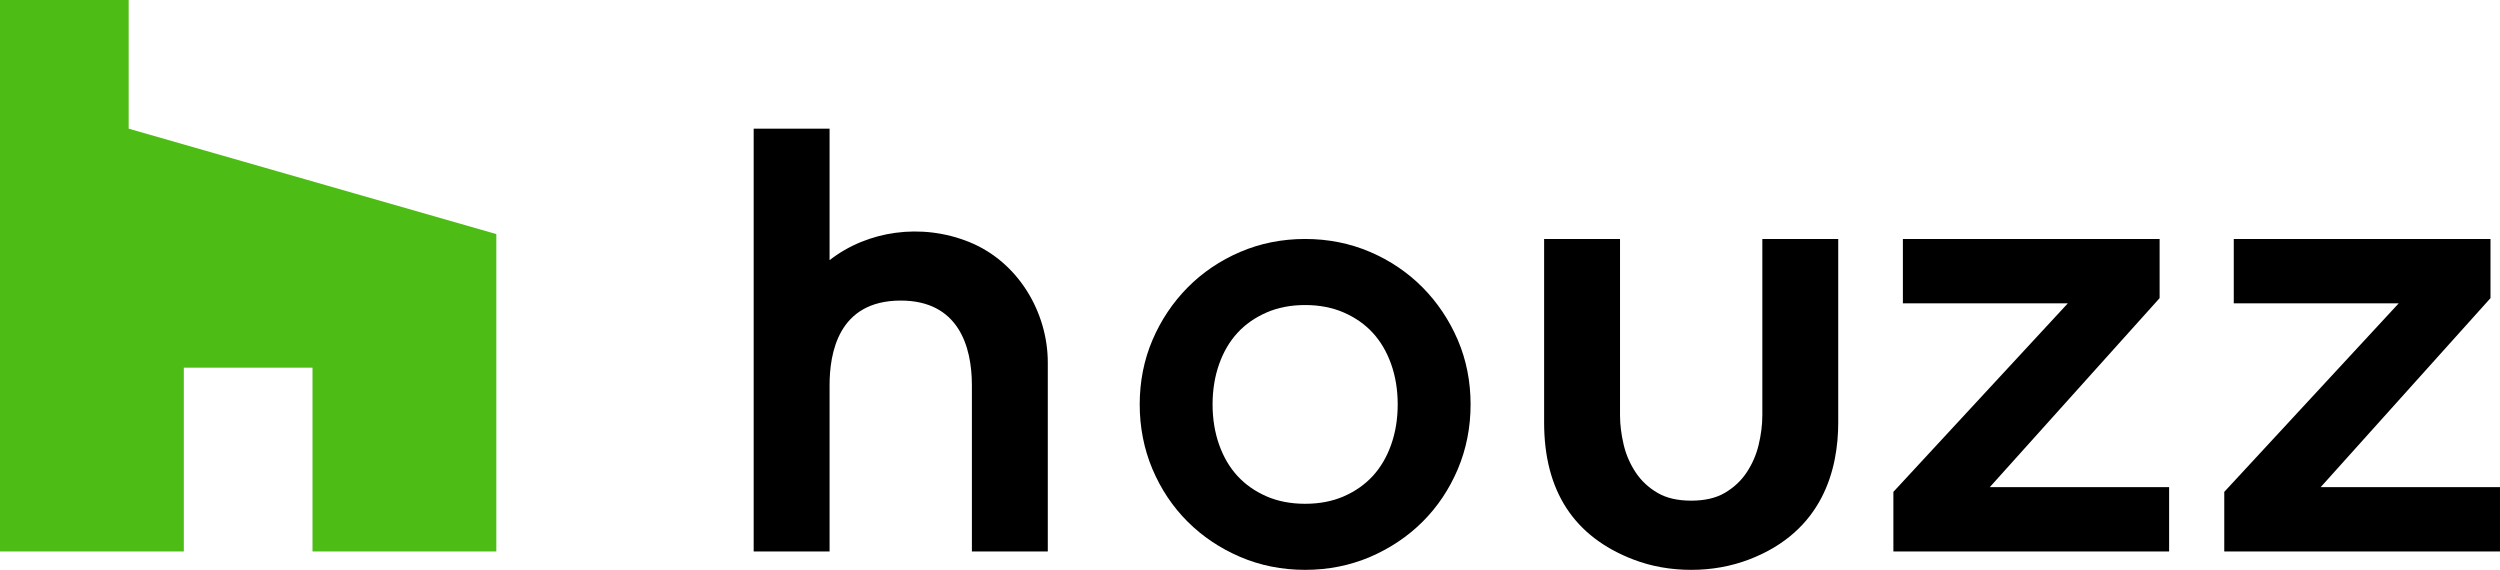
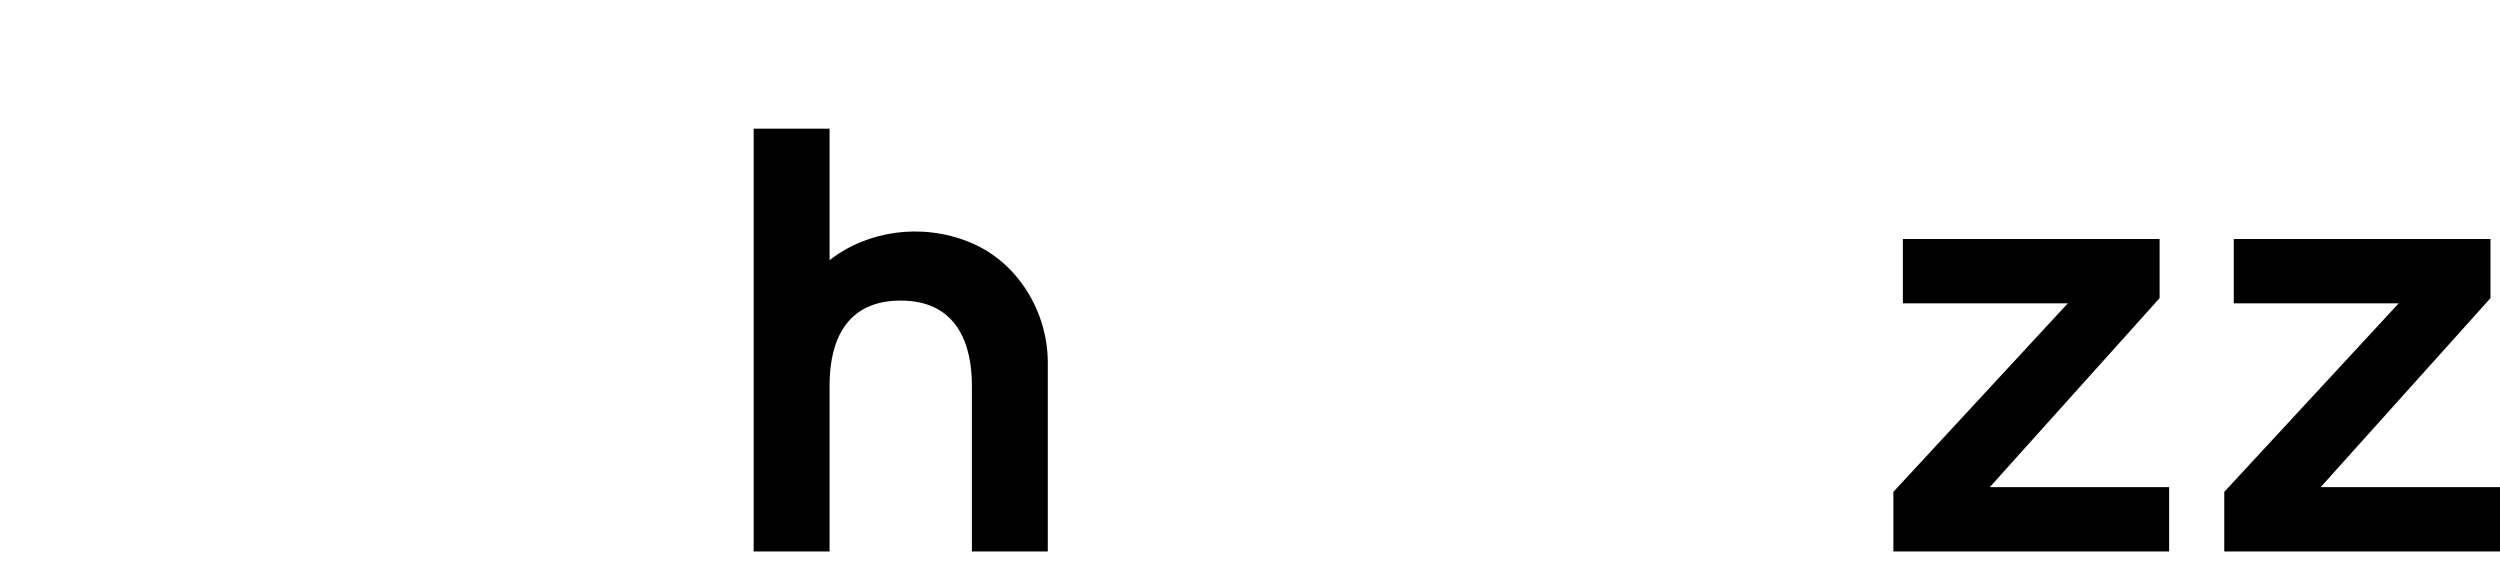
<svg xmlns="http://www.w3.org/2000/svg" width="136px" height="31px" viewBox="0 0 136 31" version="1.1">
  <title>houzz_l_rgb</title>
  <desc>Created with Sketch.</desc>
  <g id="Page-1" stroke="none" stroke-width="1" fill="none" fill-rule="evenodd">
    <g id="Homepage" transform="translate(-640, -4813)">
      <g id="Group-22" transform="translate(0, 4285)">
        <g id="Group-10" transform="translate(193, 0)">
          <g id="Group-14">
            <g id="Group-18" transform="translate(393, 475)">
              <g id="houzz_l_rgb" transform="translate(54, 53)">
-                 <path d="M75.675,24.201 C75.44,24.862 75.104,25.433 74.678,25.895 C74.254,26.357 73.724,26.729 73.105,27 C72.486,27.27 71.778,27.406 71,27.406 C70.221,27.406 69.513,27.27 68.895,27 C68.276,26.729 67.746,26.358 67.321,25.895 C66.893,25.431 66.558,24.861 66.324,24.201 C66.085,23.531 65.964,22.791 65.964,22.001 C65.964,21.211 66.085,20.47 66.324,19.799 C66.559,19.138 66.894,18.568 67.321,18.105 C67.745,17.643 68.276,17.273 68.895,17.002 C69.514,16.731 70.222,16.594 71,16.594 C71.776,16.594 72.485,16.731 73.105,17.002 C73.725,17.273 74.255,17.644 74.678,18.105 C75.103,18.567 75.439,19.137 75.675,19.799 C75.914,20.467 76.035,21.208 76.035,22.001 C76.035,22.794 75.914,23.534 75.675,24.201 Z M77.392,15.639 C76.584,14.823 75.623,14.172 74.535,13.706 C73.442,13.237 72.253,13 71,13 C69.745,13 68.556,13.237 67.464,13.706 C66.378,14.171 65.416,14.822 64.607,15.639 C63.8,16.455 63.158,17.415 62.697,18.492 C62.234,19.573 62,20.753 62,22.001 C62,23.247 62.234,24.433 62.696,25.526 C63.159,26.617 63.802,27.578 64.609,28.381 C65.415,29.185 66.376,29.829 67.464,30.295 C68.556,30.763 69.745,31 71,31 C72.253,31 73.442,30.763 74.536,30.295 C75.624,29.827 76.585,29.184 77.39,28.381 C78.196,27.579 78.839,26.618 79.303,25.526 C79.766,24.433 80,23.248 80,22.001 C80,20.752 79.766,19.573 79.303,18.492 C78.84,17.414 78.197,16.454 77.392,15.639 L77.392,15.639 Z" id="Fill-1" fill="#000000" />
                <path d="M52.708,13.159 C50.119,12.12 47.185,12.547 45.129,14.153 L45.129,7 L41,7 L41,30 L45.129,30 L45.129,20.959 C45.129,19.238 45.583,16.351 49,16.351 C52.136,16.351 52.871,18.833 52.871,20.959 L52.871,30 L57,30 L57,19.72 C57,17 55.4,14.239 52.708,13.159" id="Fill-2" fill="#000000" />
                <polyline id="Fill-3" fill="#000000" points="103 27 103 30 118 30 118 26.5 108.245 26.5 117.483 16.218 117.483 13 103.517 13 103.517 16.5 112.491 16.5 103 26.758" />
                <polyline id="Fill-4" fill="#000000" points="121 27 121 30 136 30 136 26.5 126.245 26.5 135.483 16.218 135.483 13 121.517 13 121.517 16.5 130.491 16.5 121 26.758" />
-                 <path d="M95.871,13 L95.871,22.593 C95.871,23.113 95.801,23.659 95.666,24.219 C95.536,24.755 95.314,25.259 95.006,25.72 L95.005,25.72 C94.71,26.161 94.313,26.53 93.823,26.816 C93.347,27.095 92.734,27.236 92.001,27.236 C91.266,27.236 90.652,27.095 90.176,26.815 C89.69,26.533 89.293,26.164 88.994,25.719 C88.687,25.262 88.465,24.758 88.334,24.22 C88.198,23.652 88.129,23.105 88.129,22.593 L88.129,13 L84,13 L84,22.981 C84,26.698 85.615,29.199 88.866,30.442 C89.833,30.812 90.887,31 92.001,31 C93.113,31 94.167,30.812 95.173,30.427 C99.163,28.893 100,25.532 100,22.981 L100,13 L95.871,13" id="Fill-5" fill="#000000" />
-                 <polyline id="Fill-6" fill="#4DBC15" points="17 30 27 30 27 12.734 7 7 7 0 0 0 0 30 10 30 10 20 17 20 17 30" />
              </g>
            </g>
          </g>
        </g>
      </g>
    </g>
  </g>
</svg>